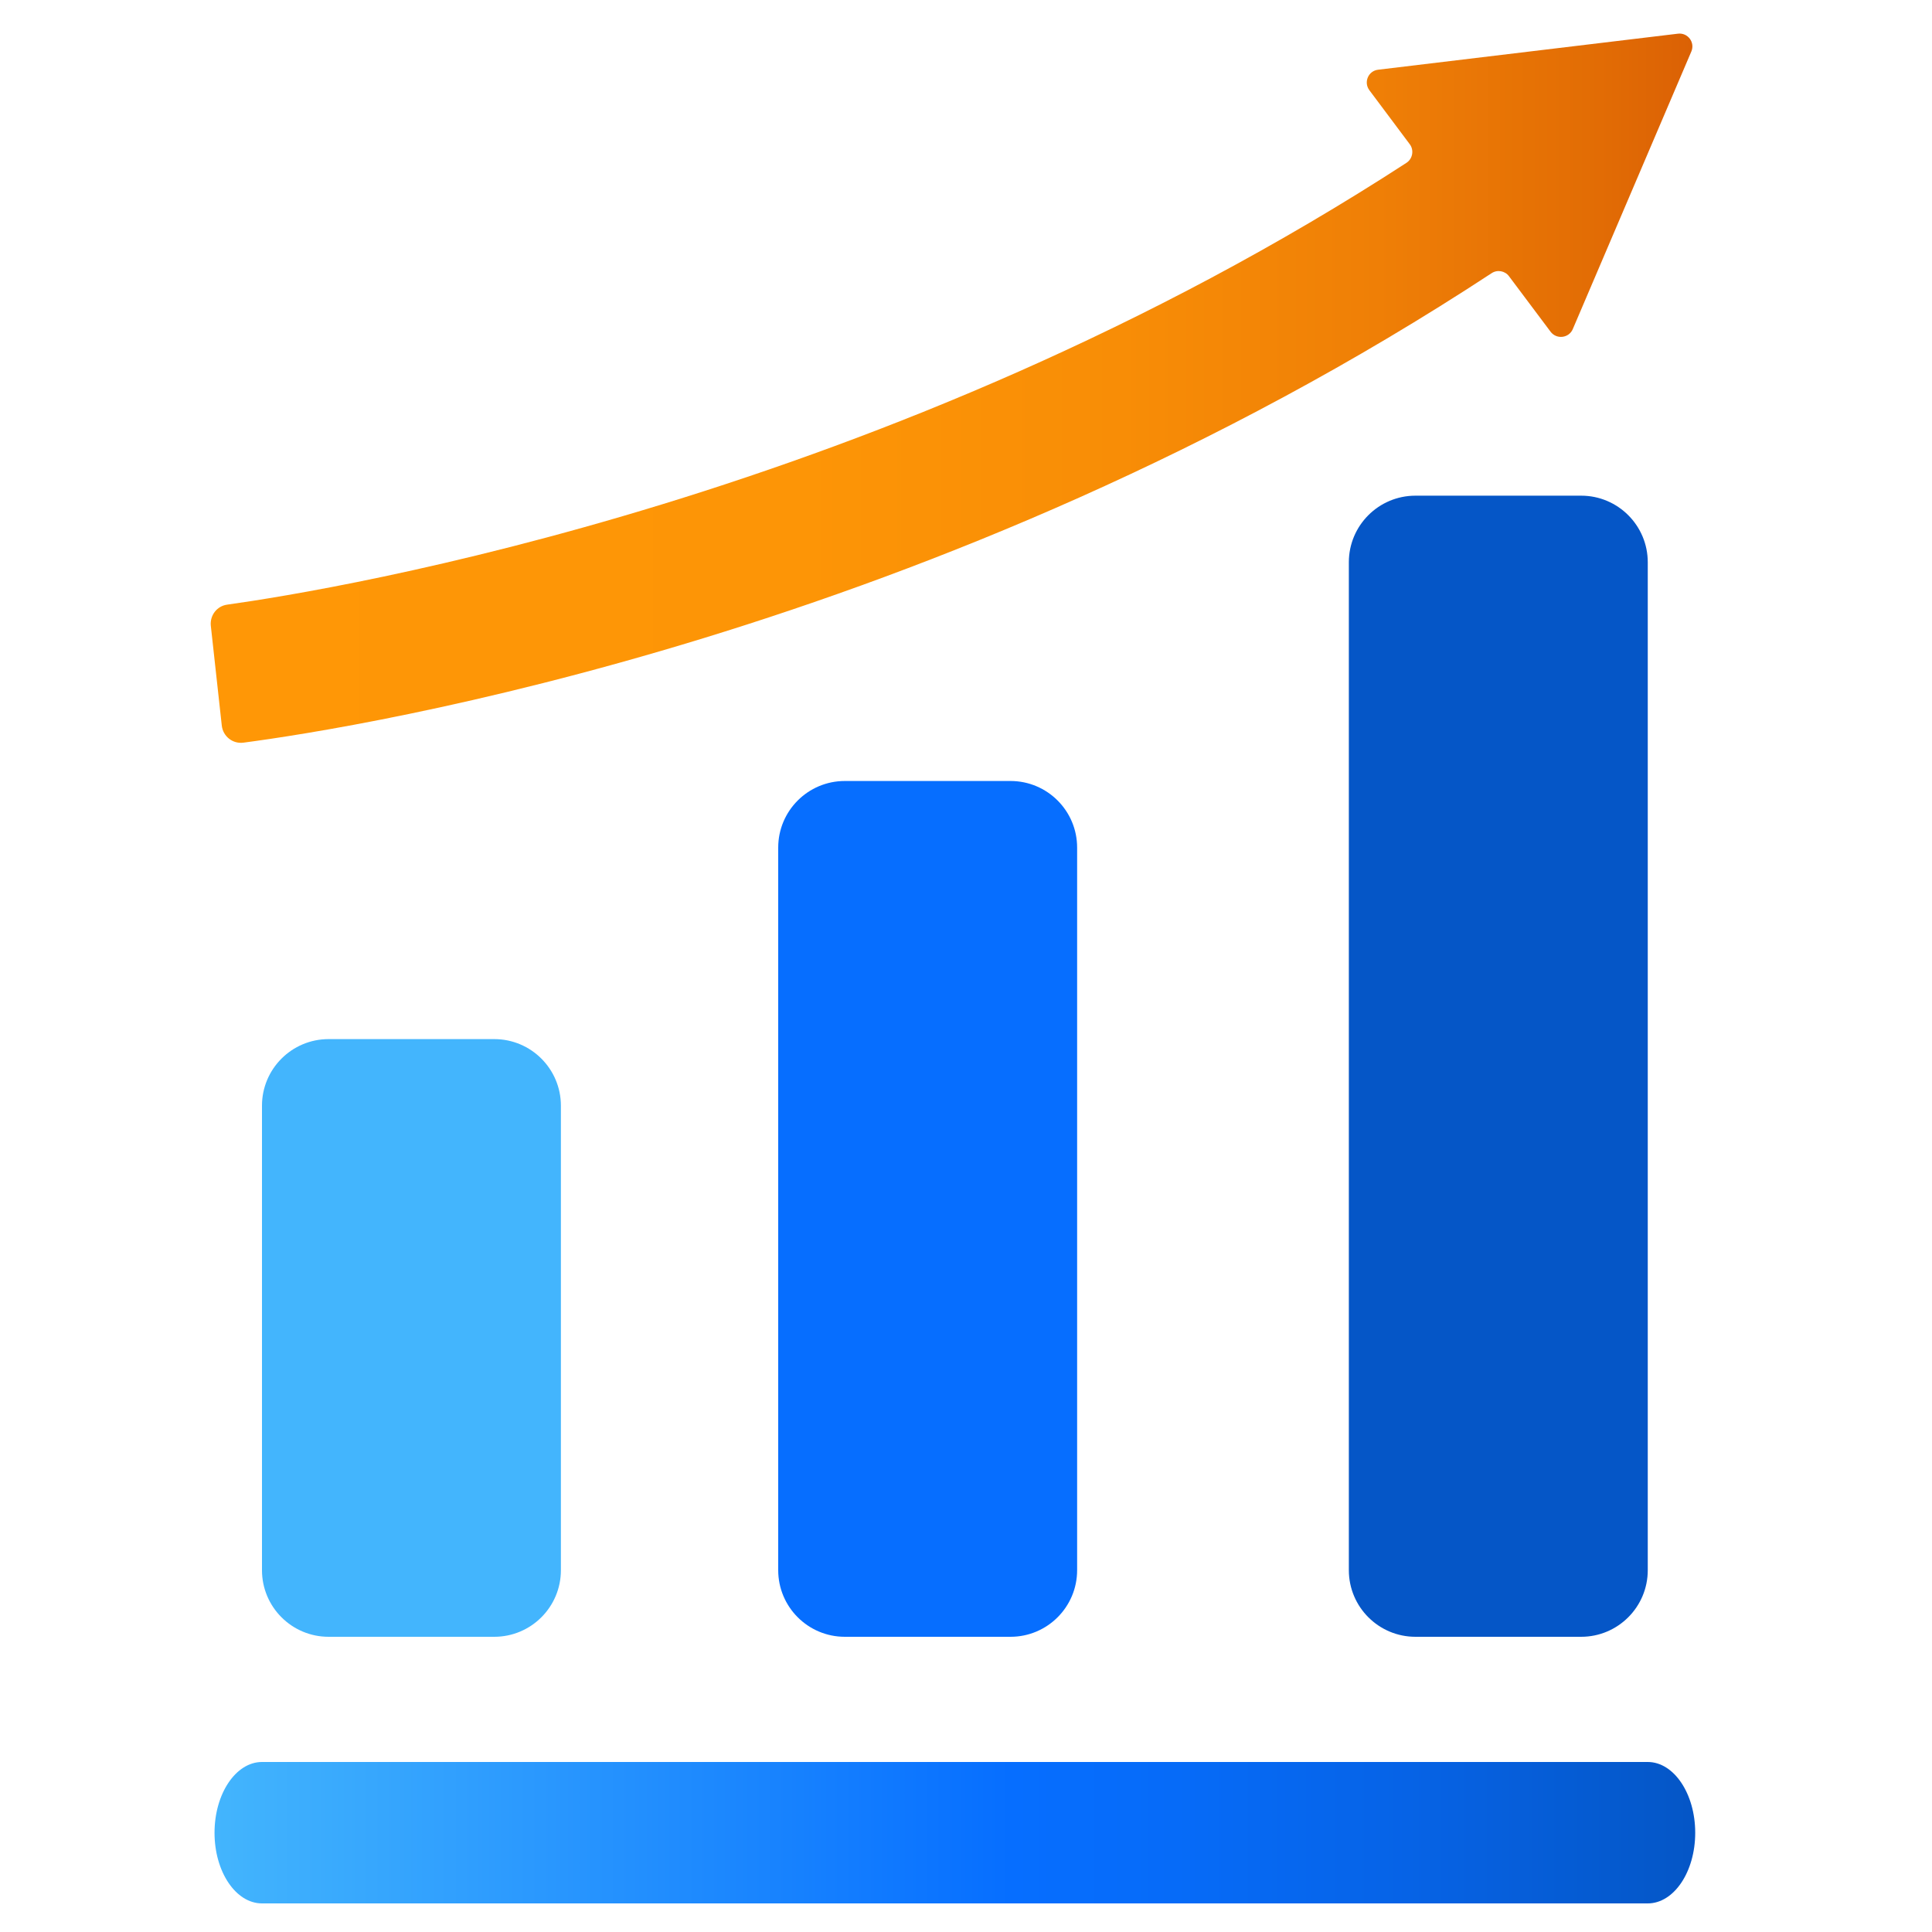
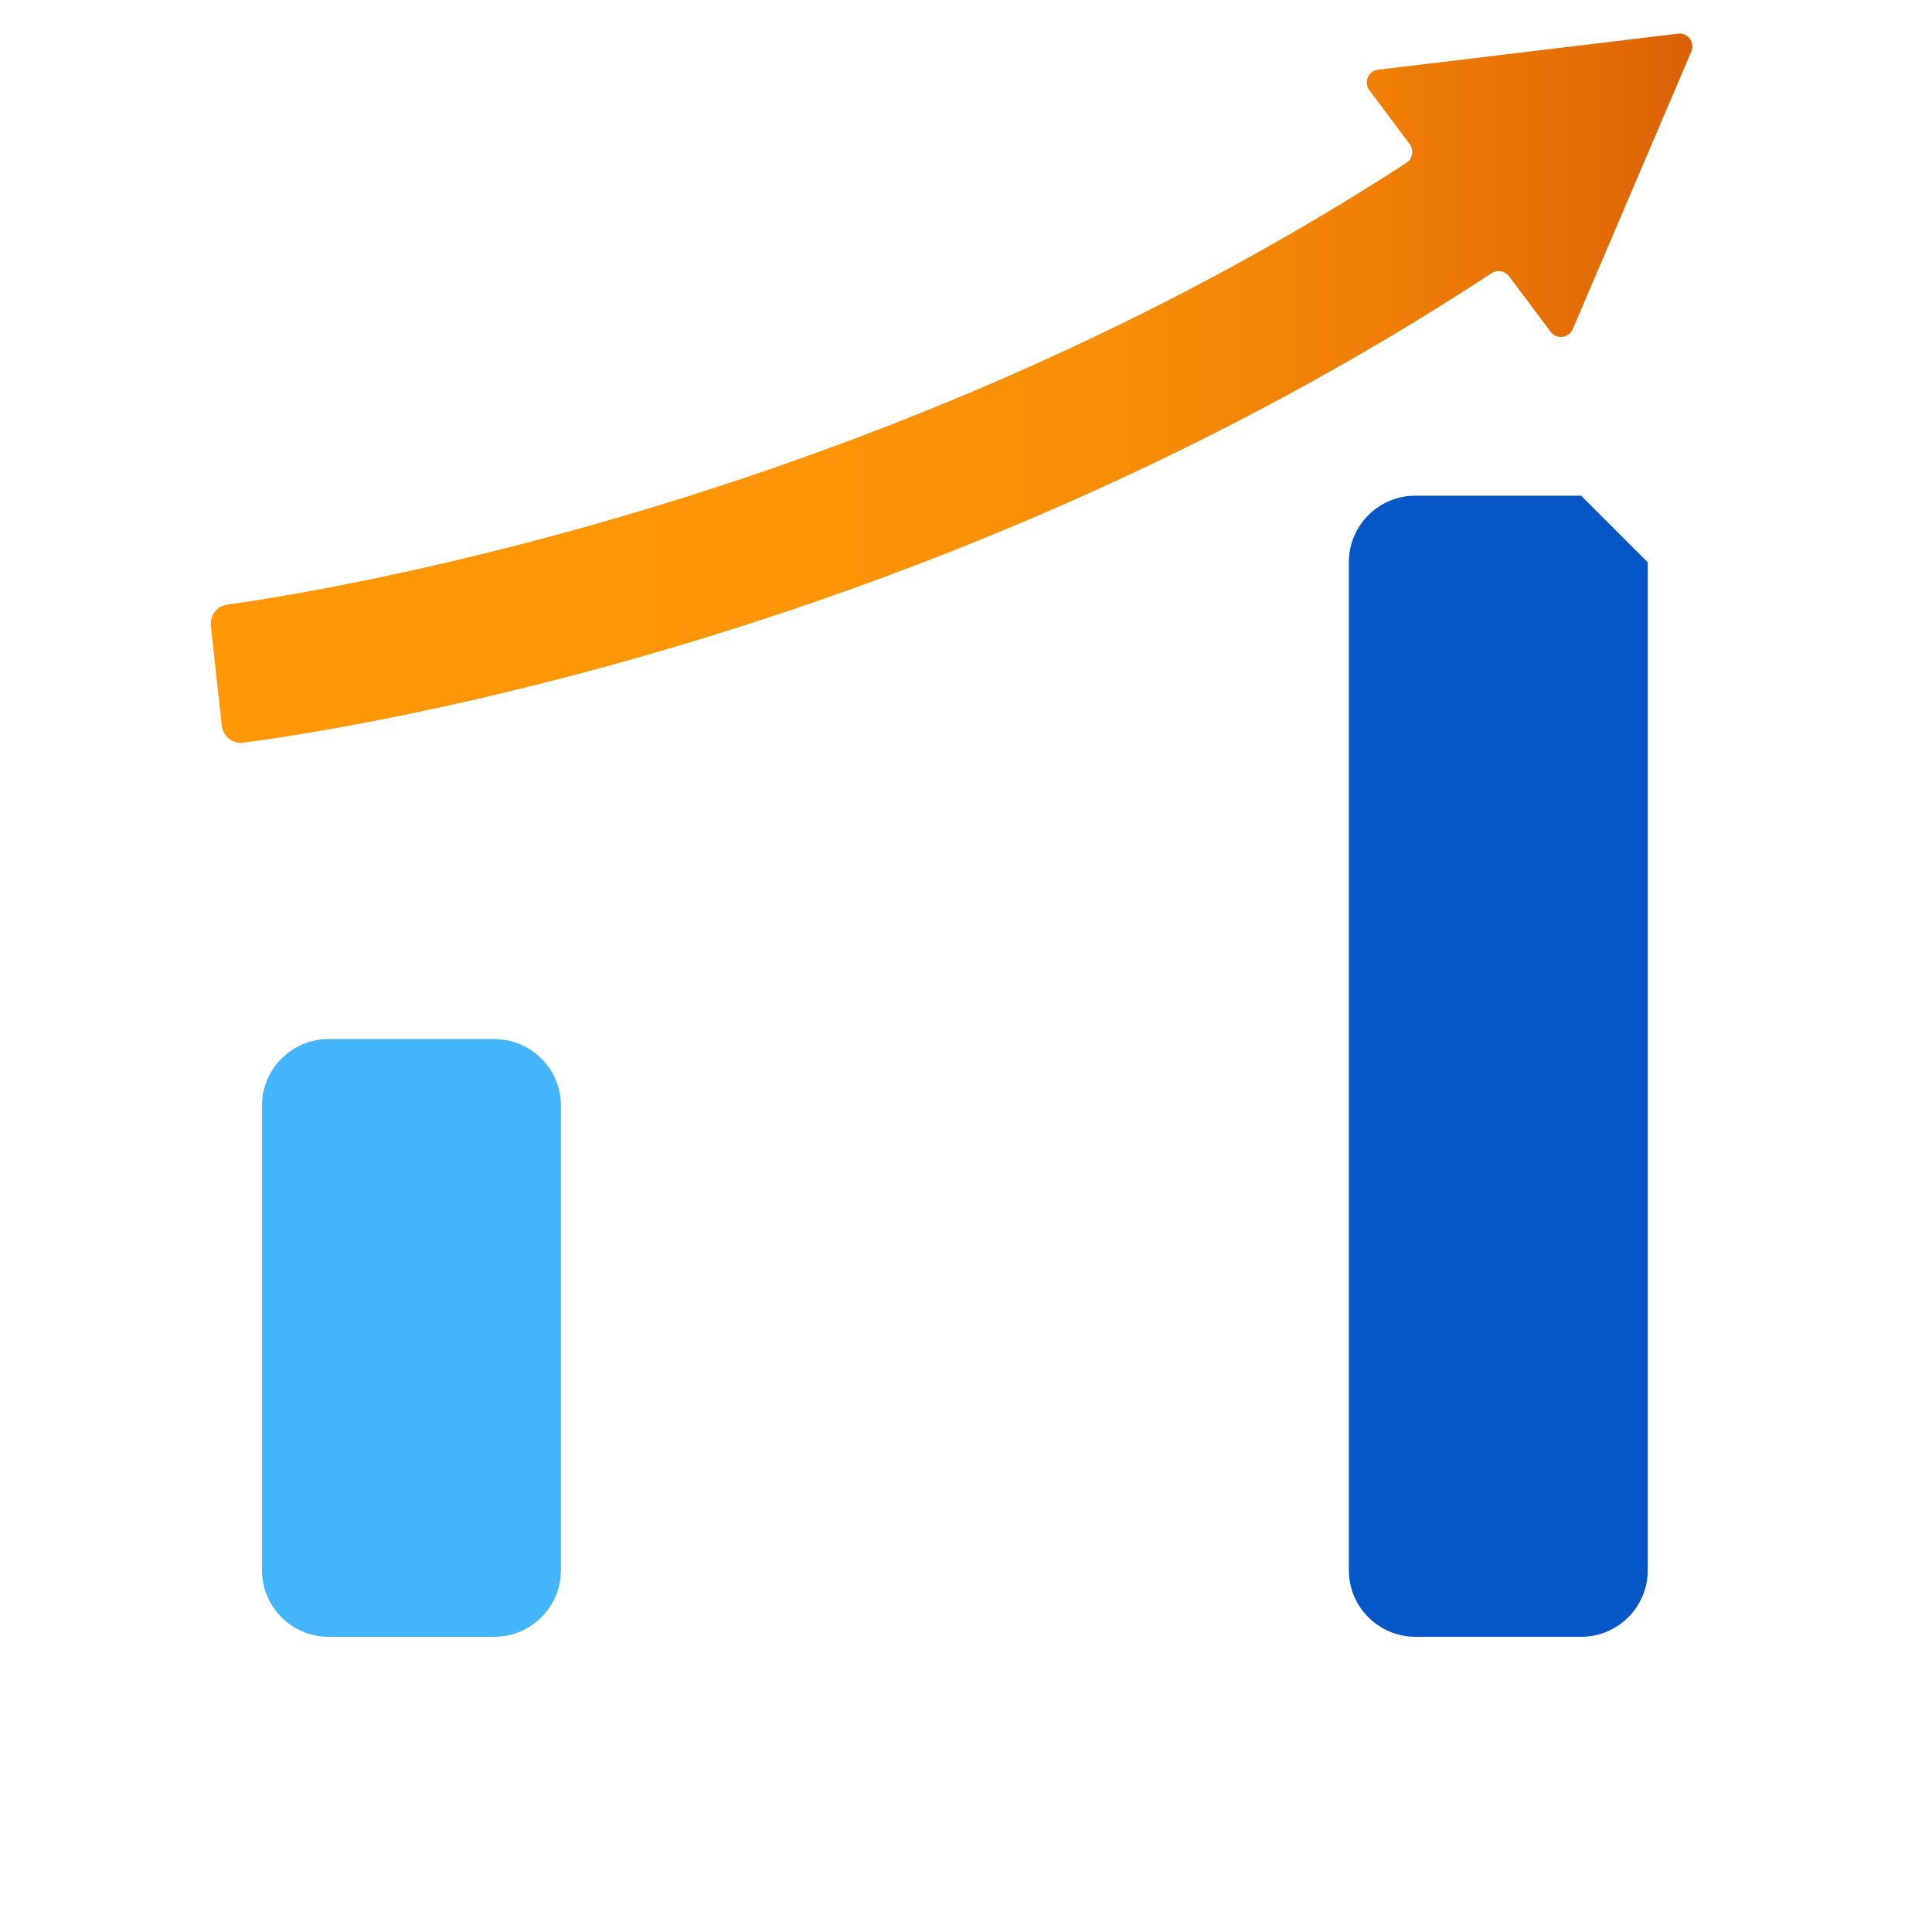
<svg xmlns="http://www.w3.org/2000/svg" version="1.1" id="Laag_1" x="0px" y="0px" viewBox="0 0 125 125" style="enable-background:new 0 0 125 125;" xml:space="preserve">
  <style type="text/css">
	.st0{fill:#43B5FD;}
	.st1{fill:#066EFF;}
	.st2{fill:#0556C7;}
	.st3{fill:url(#SVGID_1_);}
	.st4{fill:url(#SVGID_00000100385104036475237920000011261326326125457299_);}
</style>
  <g>
    <g>
      <path class="st0" d="M36.29,71.54v30.05c0,2.38-1.93,4.31-4.31,4.31H21.26c-2.38,0-4.31-1.93-4.31-4.31V71.54    c0-2.38,1.93-4.31,4.31-4.31h10.72C34.36,67.23,36.29,69.16,36.29,71.54z" />
-       <path class="st1" d="M69.69,54.84v46.75c0,2.38-1.93,4.31-4.31,4.31H54.66c-2.38,0-4.31-1.93-4.31-4.31V54.84    c0-2.38,1.93-4.31,4.31-4.31h10.72C67.76,50.53,69.69,52.46,69.69,54.84z" />
-       <path class="st2" d="M106.61,36.38v65.21c0,2.38-1.93,4.31-4.31,4.31H91.58c-2.38,0-4.31-1.93-4.31-4.31V36.38    c0-2.38,1.93-4.31,4.31-4.31h10.72C104.68,32.07,106.61,34,106.61,36.38z" />
+       <path class="st2" d="M106.61,36.38v65.21c0,2.38-1.93,4.31-4.31,4.31H91.58c-2.38,0-4.31-1.93-4.31-4.31V36.38    c0-2.38,1.93-4.31,4.31-4.31h10.72z" />
    </g>
    <linearGradient id="SVGID_1_" gradientUnits="userSpaceOnUse" x1="13.88" y1="118.575" x2="109.68" y2="118.575">
      <stop offset="0" style="stop-color:#43B5FD" />
      <stop offset="0.538" style="stop-color:#066EFF" />
      <stop offset="0.649" style="stop-color:#066BF8" />
      <stop offset="0.806" style="stop-color:#0663E6" />
      <stop offset="0.988" style="stop-color:#0557C8" />
      <stop offset="0.996" style="stop-color:#0556C7" />
    </linearGradient>
-     <path class="st3" d="M109.68,118.58c0,2.53-1.38,4.57-3.07,4.57H16.95c-1.69,0-3.07-2.04-3.07-4.57c0-2.53,1.38-4.58,3.07-4.58   h89.66C108.3,114,109.68,116.05,109.68,118.58z" />
    <g>
      <g>
        <linearGradient id="SVGID_00000092437999935590217470000012155460176876915090_" gradientUnits="userSpaceOnUse" x1="13.636" y1="25.116" x2="109.499" y2="25.116">
          <stop offset="0" style="stop-color:#FF9706" />
          <stop offset="0.398" style="stop-color:#FD9506" />
          <stop offset="0.615" style="stop-color:#F88D06" />
          <stop offset="0.788" style="stop-color:#EF7F06" />
          <stop offset="0.937" style="stop-color:#E26C05" />
          <stop offset="1" style="stop-color:#DB6105" />
        </linearGradient>
        <path style="fill:url(#SVGID_00000092437999935590217470000012155460176876915090_);" d="M109.43,3.33l-7.67,17.96     c-0.25,0.59-1.05,0.69-1.44,0.17l-2.69-3.59c-0.26-0.35-0.76-0.44-1.13-0.19C60.76,41.13,23.19,47.07,15.75,48.05     c-0.7,0.09-1.32-0.41-1.4-1.1l-0.71-6.46c-0.07-0.67,0.39-1.28,1.06-1.37c6.94-0.97,42.83-6.86,76.29-28.58     c0.41-0.26,0.51-0.83,0.22-1.21L88.6,5.84c-0.39-0.52-0.07-1.26,0.57-1.33l19.39-2.33C109.2,2.1,109.68,2.74,109.43,3.33z" />
      </g>
    </g>
  </g>
</svg>